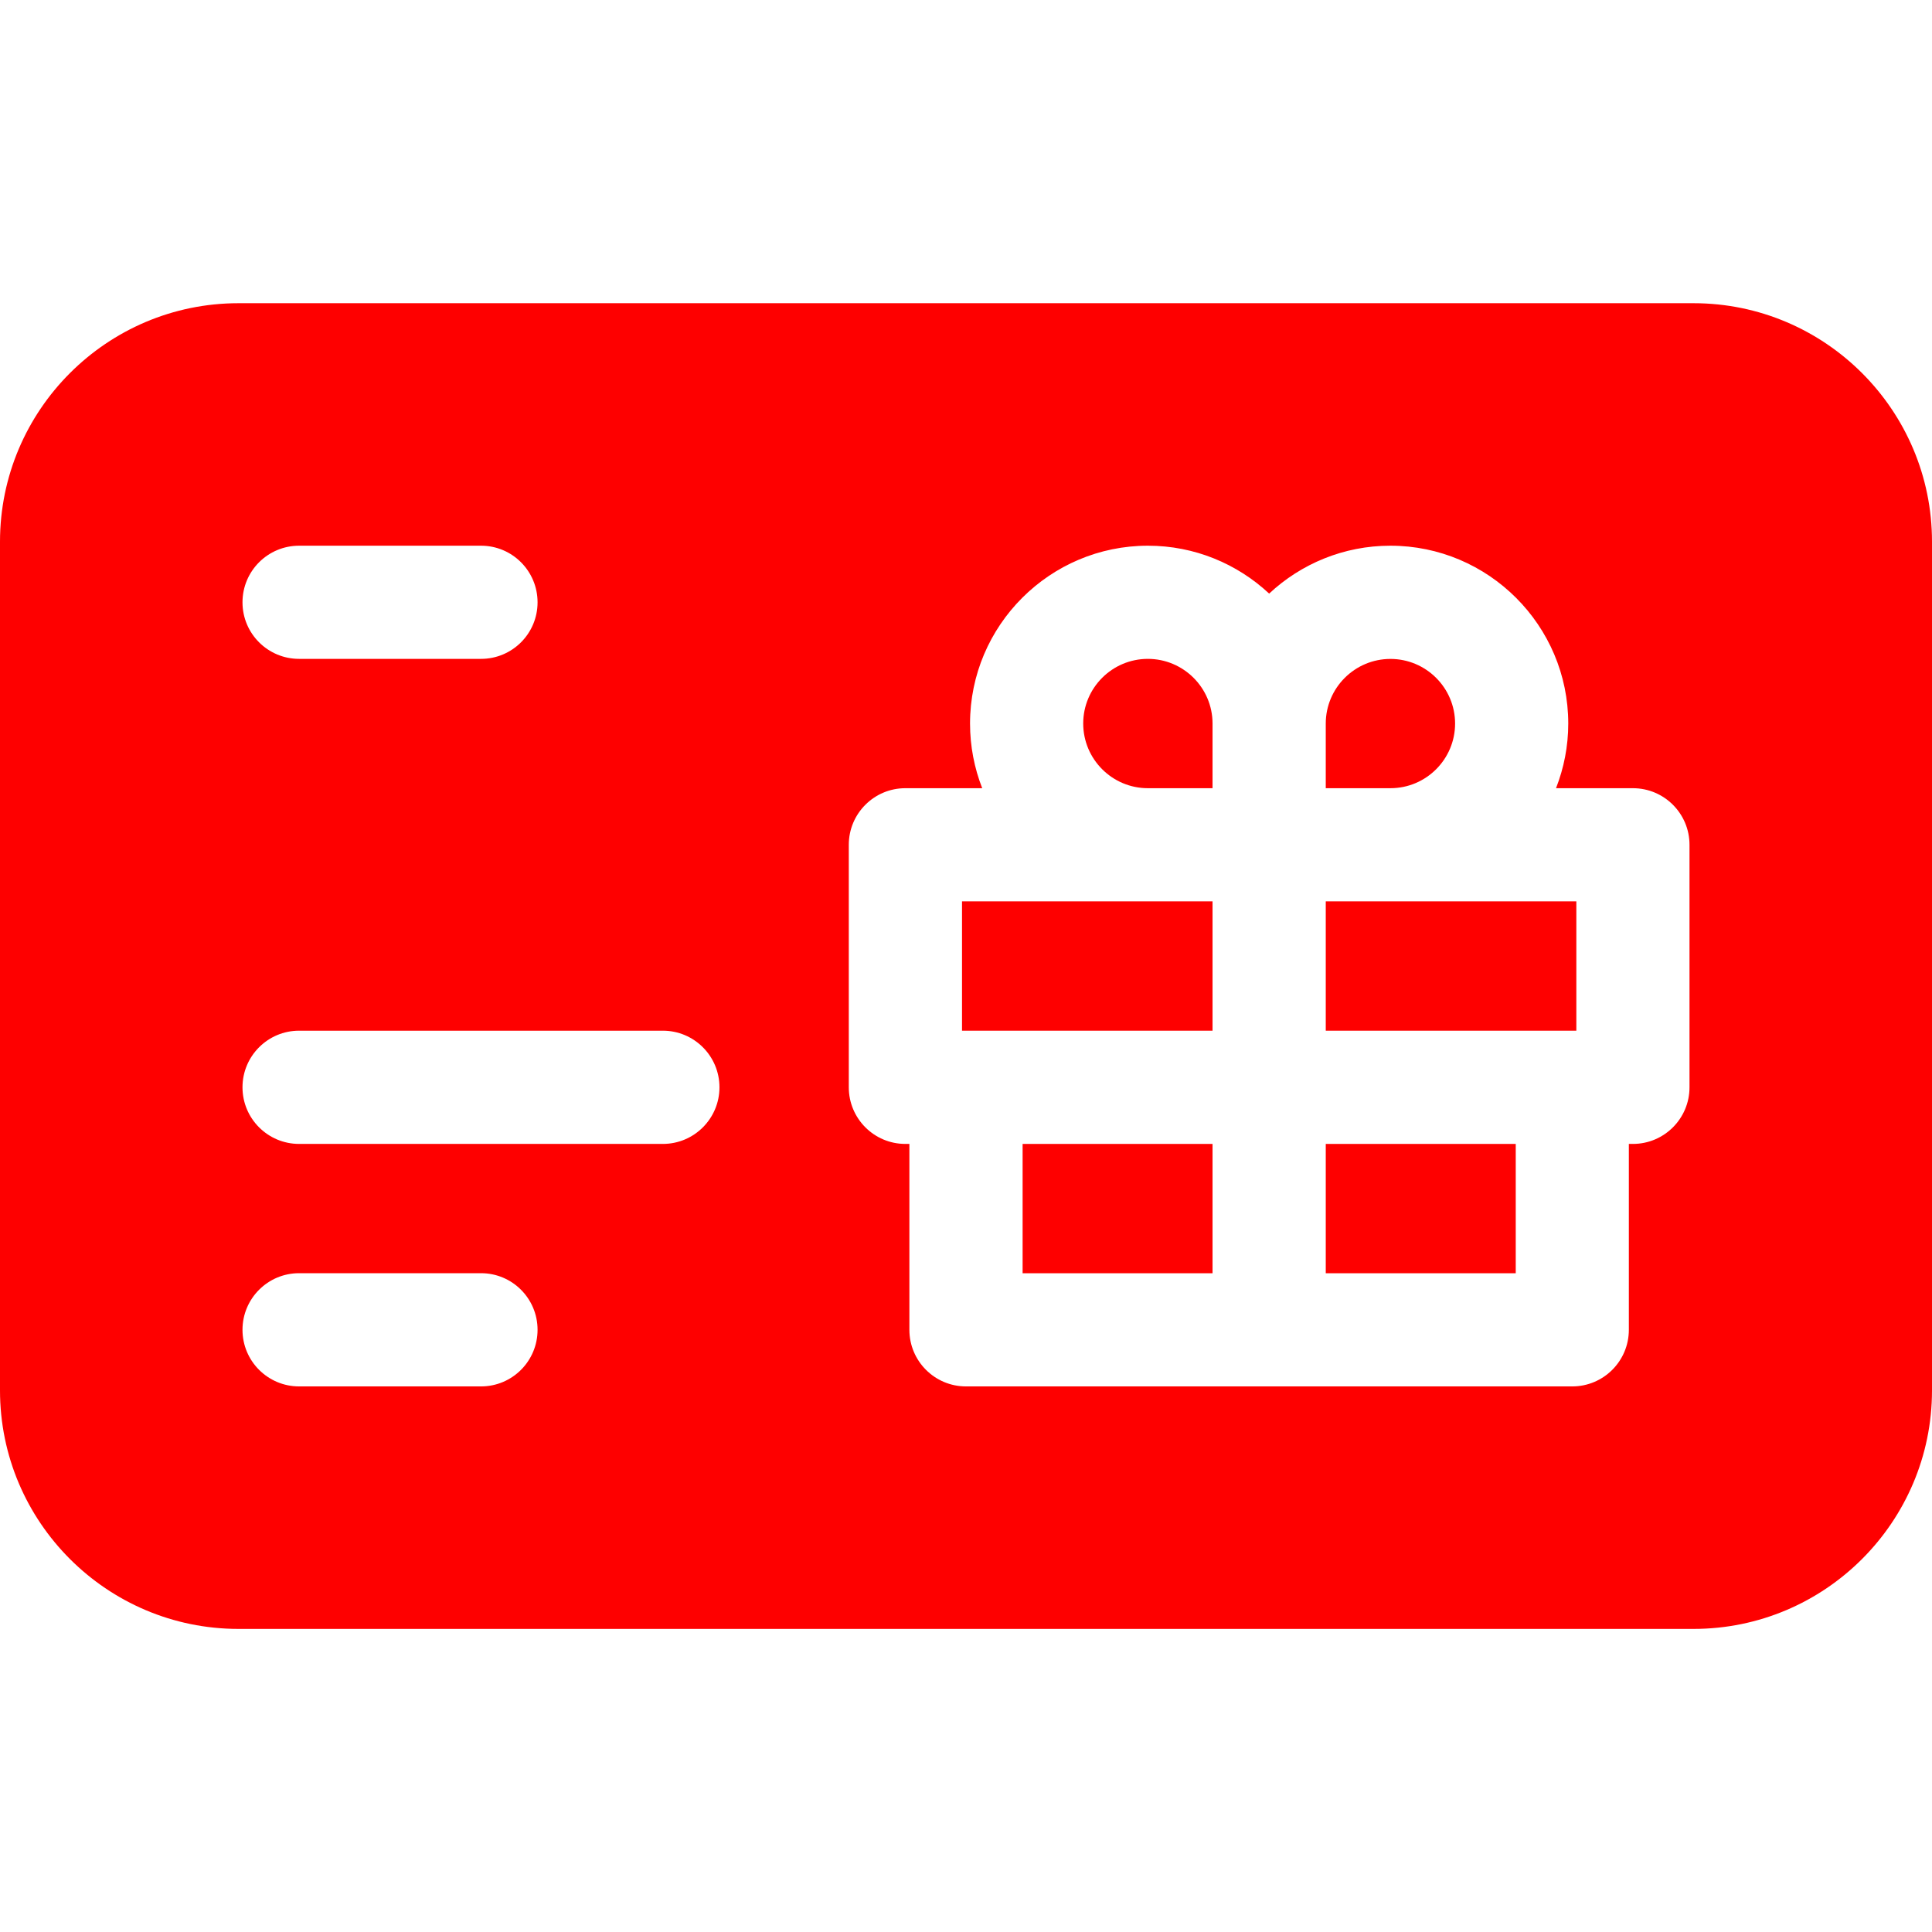
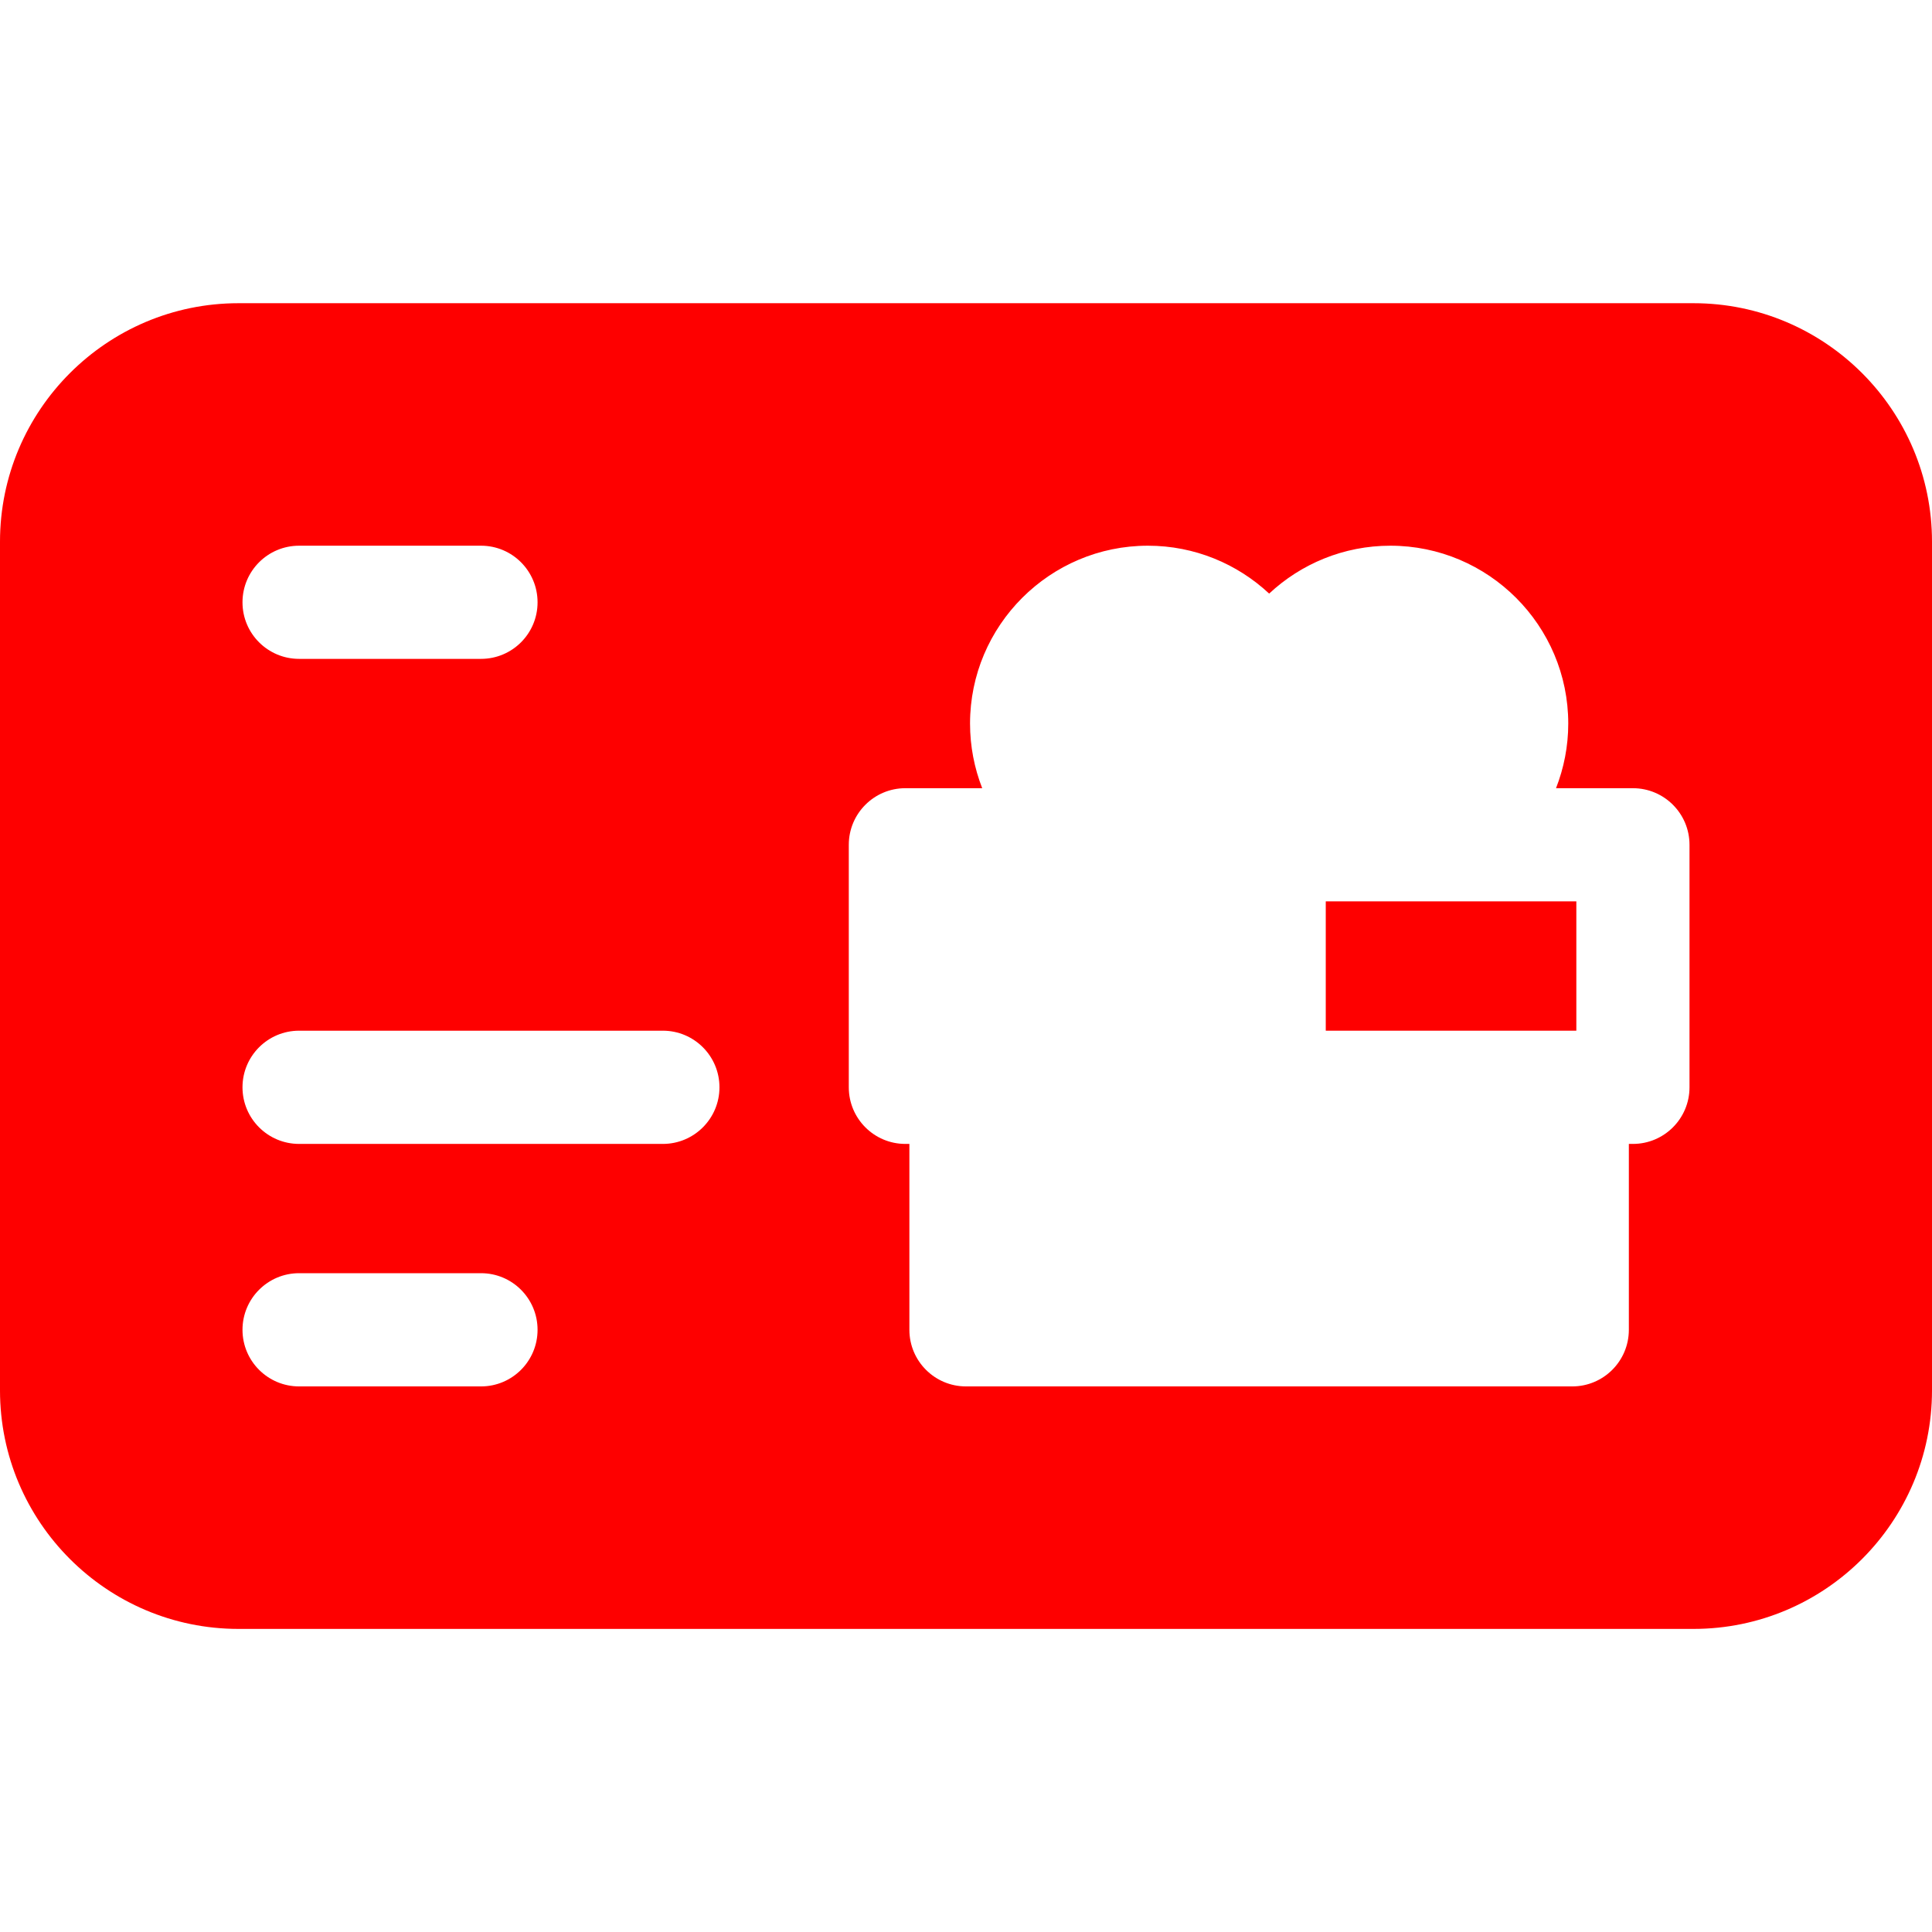
<svg xmlns="http://www.w3.org/2000/svg" width="33" height="33" viewBox="0 0 33 33" fill="none">
  <g clip-path="url(#clip0)">
-     <path d="M24.854 12.359C24.854 11.75 24.359 11.255 23.75 11.255C23.141 11.255 22.645 11.75 22.645 12.359V13.463H23.75C24.359 13.463 24.854 12.968 24.854 12.359Z" fill="#FE0000" />
-     <path d="M19.606 11.254C18.997 11.254 18.502 11.749 18.502 12.358C18.502 12.967 18.997 13.463 19.606 13.463H20.711V12.358C20.711 11.749 20.215 11.254 19.606 11.254Z" fill="#FE0000" />
-     <path d="M16.432 15.396H20.711V17.605H16.432V15.396Z" fill="#FE0000" />
    <path d="M28.927 5.179H4.073C1.827 5.179 0 7.006 0 9.252V23.75C0 25.996 1.827 27.823 4.073 27.823H28.927C31.173 27.823 33 25.996 33 23.75V9.252C33 7.006 31.173 5.179 28.927 5.179ZM5.109 9.321H8.216C8.75 9.321 9.182 9.754 9.182 10.288C9.182 10.822 8.75 11.254 8.216 11.254H5.109C4.575 11.254 4.142 10.822 4.142 10.288C4.142 9.754 4.575 9.321 5.109 9.321ZM8.216 23.681H5.109C4.575 23.681 4.142 23.248 4.142 22.714C4.142 22.18 4.575 21.747 5.109 21.747H8.216C8.75 21.747 9.182 22.18 9.182 22.714C9.182 23.248 8.75 23.681 8.216 23.681ZM11.322 19.539H5.109C4.575 19.539 4.142 19.106 4.142 18.572C4.142 18.038 4.575 17.605 5.109 17.605H11.322C11.856 17.605 12.289 18.038 12.289 18.572C12.289 19.106 11.856 19.539 11.322 19.539ZM28.858 18.572C28.858 19.106 28.425 19.539 27.891 19.539H27.822V22.714C27.822 23.248 27.389 23.681 26.855 23.681H16.5C15.966 23.681 15.533 23.248 15.533 22.714V19.539H15.464C14.931 19.539 14.498 19.106 14.498 18.572V14.43C14.498 13.896 14.931 13.463 15.464 13.463H16.777C16.643 13.12 16.569 12.748 16.569 12.359C16.569 10.684 17.932 9.321 19.607 9.321C20.407 9.321 21.135 9.632 21.678 10.139C22.221 9.632 22.949 9.321 23.749 9.321C25.424 9.321 26.787 10.684 26.787 12.359C26.787 12.748 26.712 13.12 26.578 13.463H27.891C28.425 13.463 28.858 13.896 28.858 14.43V18.572H28.858Z" fill="#FE0000" />
-     <path d="M22.645 19.539H25.89V21.748H22.645V19.539Z" fill="#FE0000" />
-     <path d="M17.467 19.539H20.711V21.748H17.467V19.539Z" fill="#FE0000" />
    <path d="M22.645 15.396H26.925V17.605H22.645V15.396Z" fill="#FE0000" />
  </g>
  <defs>
    <clipPath id="clip0">
      <rect width="33" height="33" fill="white" />
    </clipPath>
  </defs>
</svg>